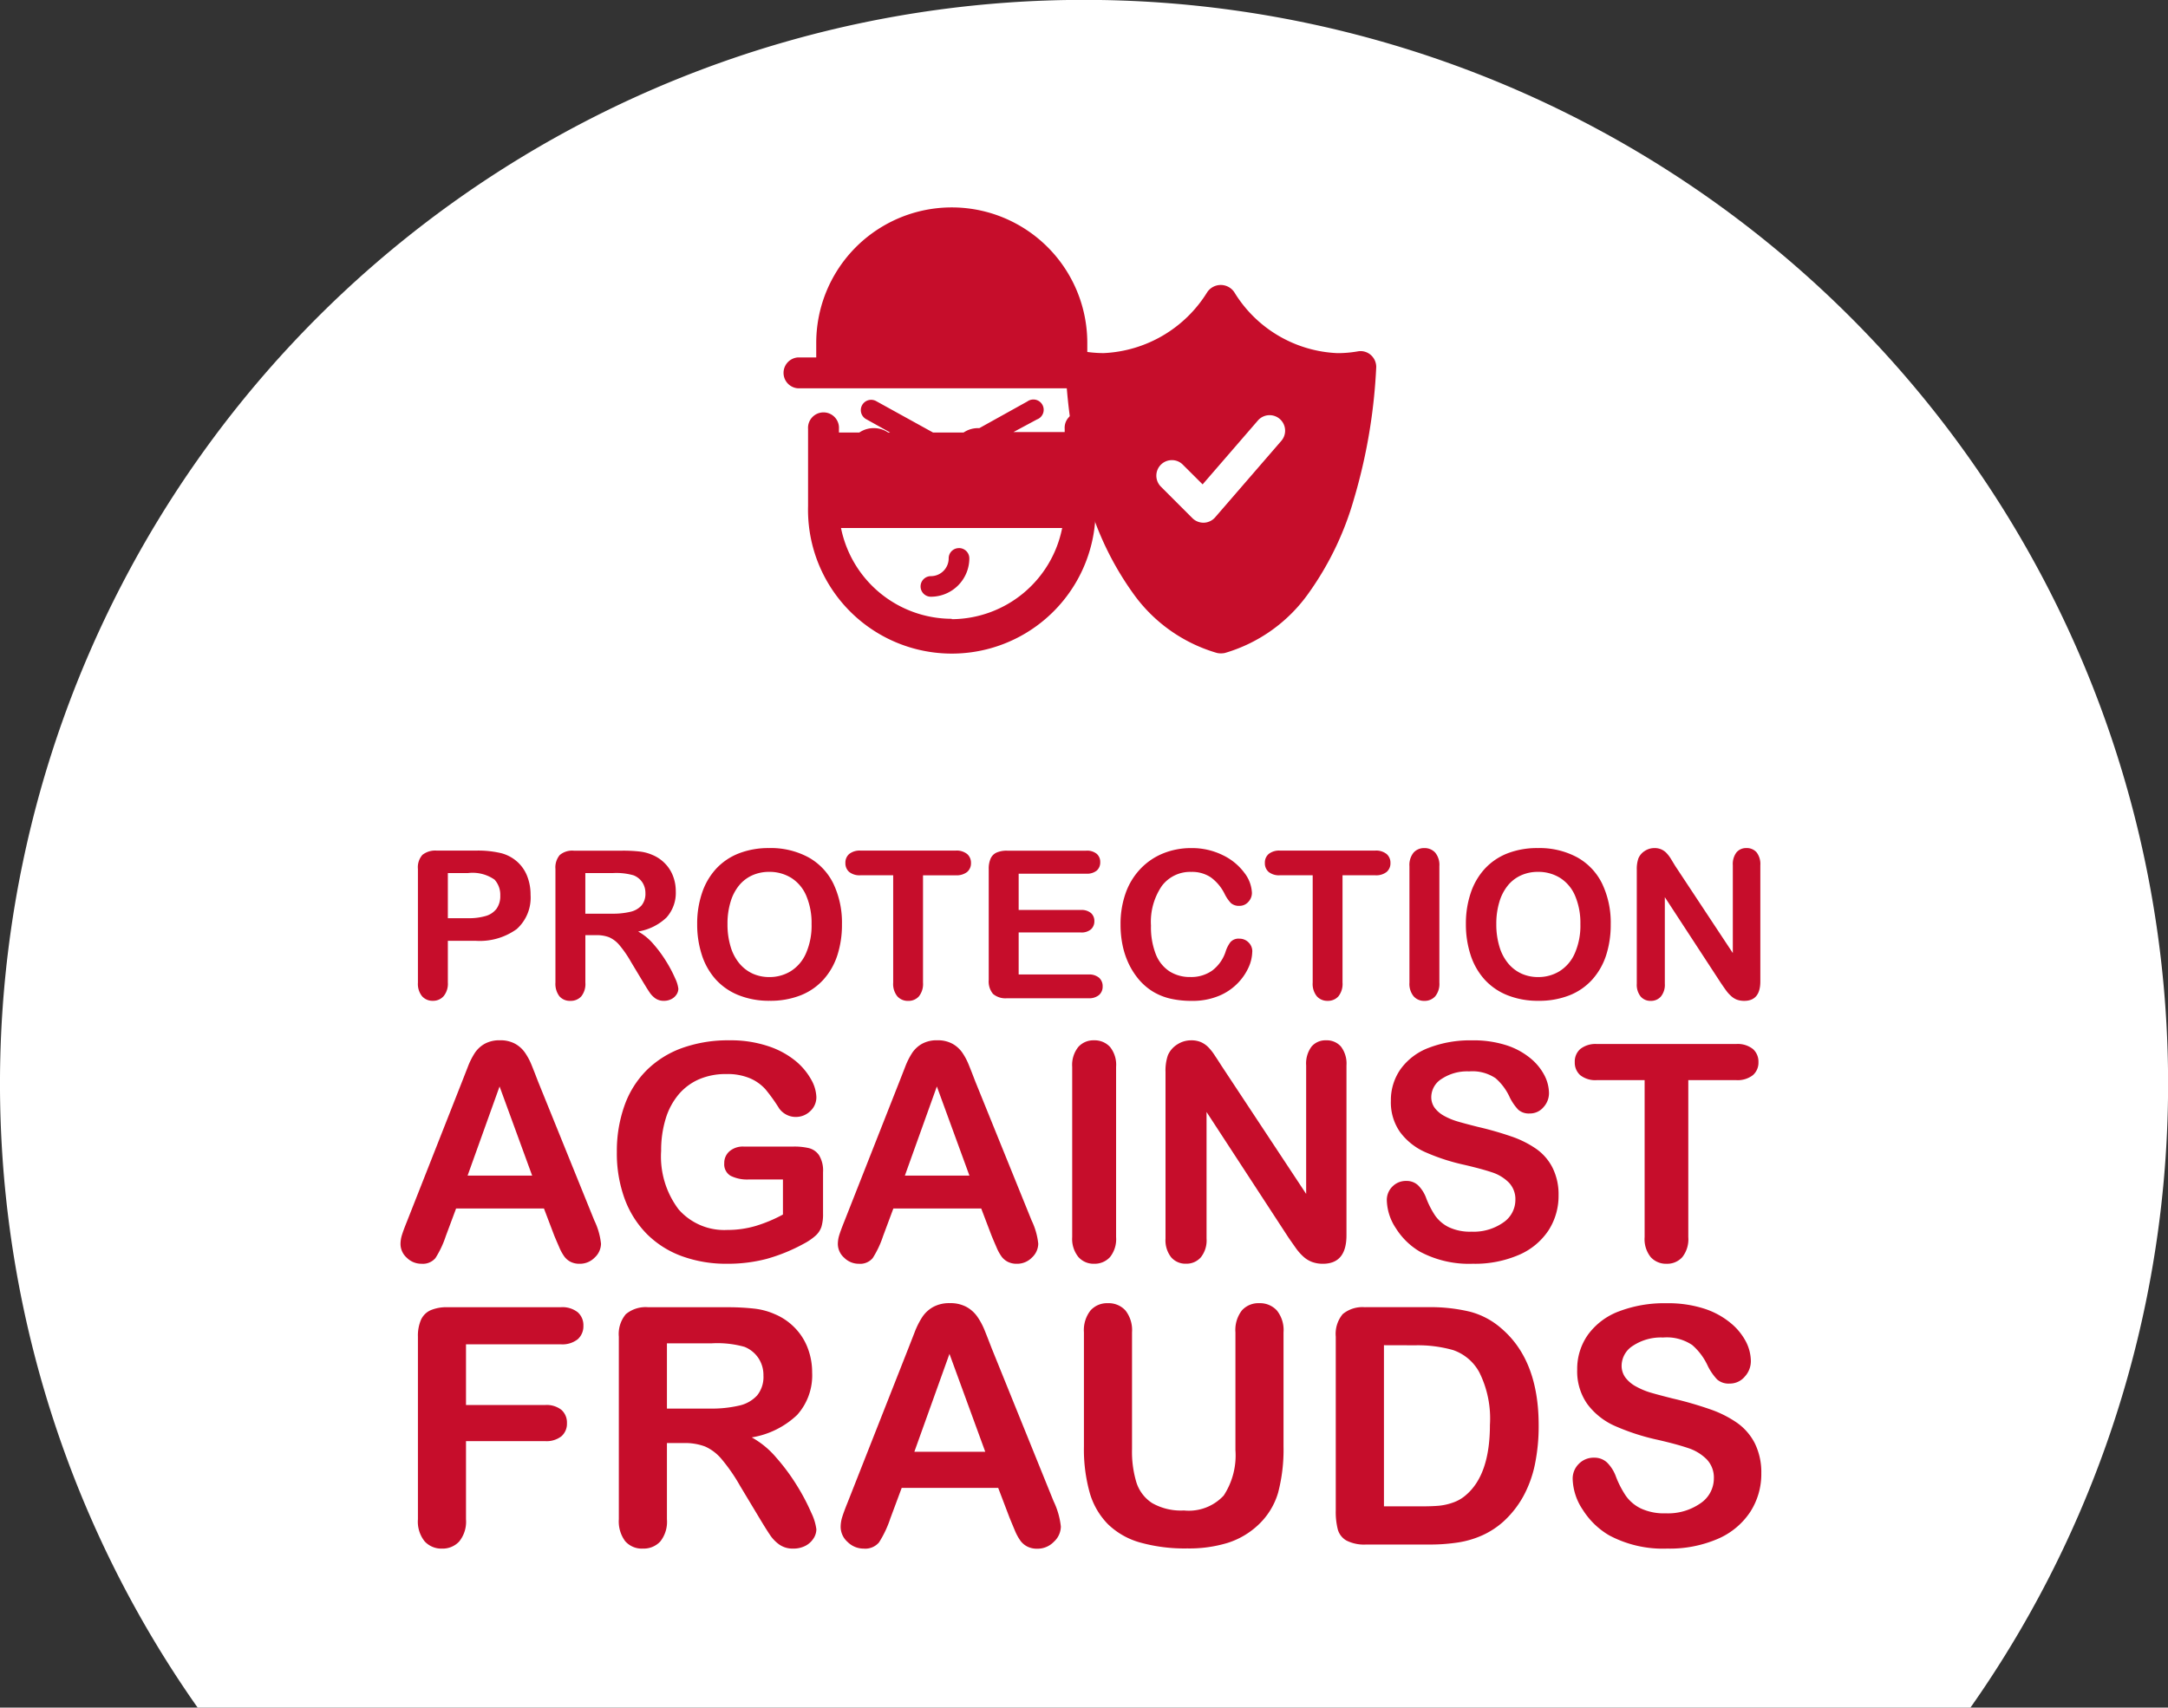
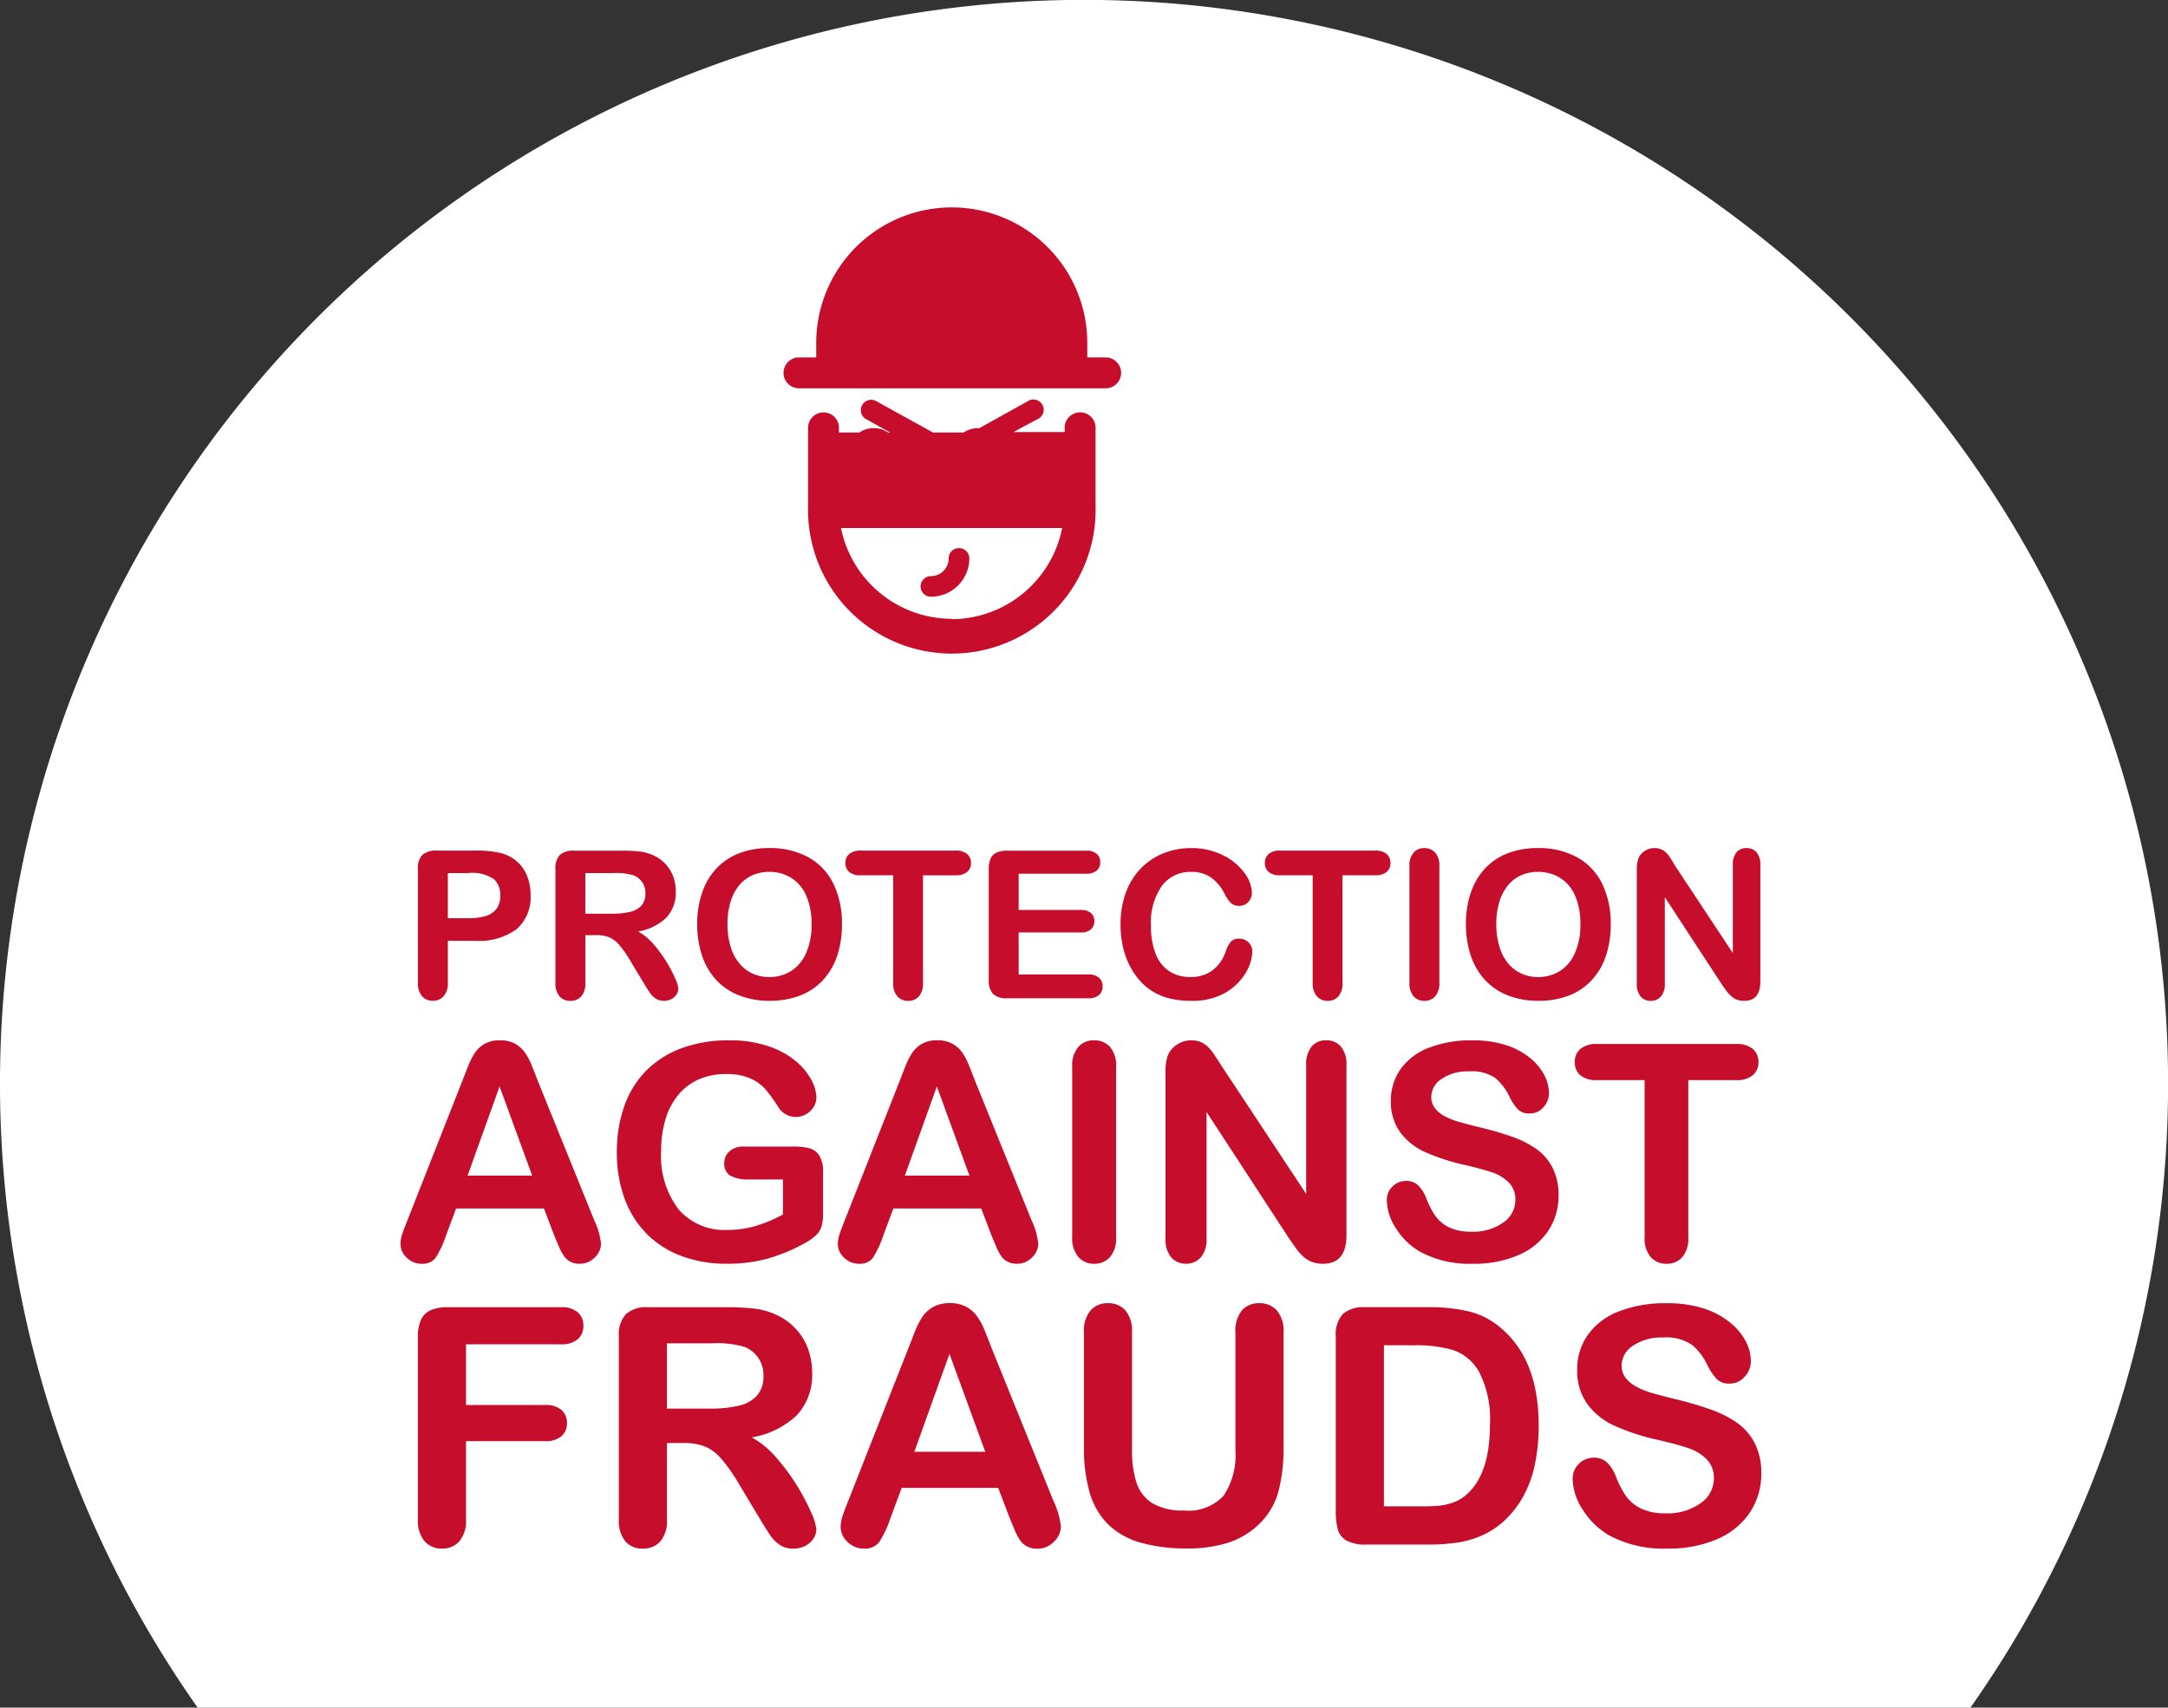
<svg xmlns="http://www.w3.org/2000/svg" width="124.502" height="98.086" viewBox="0 0 124.502 98.086">
  <rect x="0" y="0" width="124.502" height="98.086" fill="#333333" stroke="none" />
  <g id="Group_5908" data-name="Group 5908" transform="translate(-1176.251 -963)">
    <g id="Group_1741" data-name="Group 1741" transform="translate(1176.251 963)">
      <g id="Group_1707" data-name="Group 1707">
        <path id="Path_2113" data-name="Path 2113" d="M360.305,788.158H462.11a62.254,62.254,0,1,0-101.805,0Z" transform="translate(-348.954 -690.071)" fill="#fff" />
      </g>
    </g>
    <path id="Path_11314" data-name="Path 11314" d="M9.254-7.831H3.814v3.487H8.361A1.363,1.363,0,0,1,9.3-4.06a.975.975,0,0,1,.311.758.954.954,0,0,1-.316.753,1.382,1.382,0,0,1-.939.279H3.814V2.22A1.808,1.808,0,0,1,3.428,3.49a1.294,1.294,0,0,1-.99.414,1.3,1.3,0,0,1-1-.418A1.811,1.811,0,0,1,1.053,2.22V-8.268a2.3,2.3,0,0,1,.177-.972,1.1,1.1,0,0,1,.553-.549,2.326,2.326,0,0,1,.962-.172H9.254a1.416,1.416,0,0,1,.981.293.99.99,0,0,1,.321.767,1,1,0,0,1-.321.776A1.416,1.416,0,0,1,9.254-7.831ZM16.32-2.159h-.967V2.22a1.82,1.82,0,0,1-.381,1.274,1.3,1.3,0,0,1-.995.409,1.267,1.267,0,0,1-1.023-.428,1.9,1.9,0,0,1-.363-1.255V-8.268a1.773,1.773,0,0,1,.4-1.292,1.773,1.773,0,0,1,1.292-.4h4.491a13.641,13.641,0,0,1,1.59.079,4,4,0,0,1,1.19.321,3.446,3.446,0,0,1,1.134.772,3.379,3.379,0,0,1,.748,1.167,3.89,3.89,0,0,1,.256,1.409,3.4,3.4,0,0,1-.86,2.436,4.94,4.94,0,0,1-2.608,1.292,5.048,5.048,0,0,1,1.4,1.153A11.692,11.692,0,0,1,22.824.291a12.021,12.021,0,0,1,.818,1.553,3.067,3.067,0,0,1,.293.953.974.974,0,0,1-.172.535,1.206,1.206,0,0,1-.47.418,1.481,1.481,0,0,1-.688.153,1.341,1.341,0,0,1-.781-.219,2.1,2.1,0,0,1-.544-.553q-.228-.335-.618-.986L19.556.305a10.129,10.129,0,0,0-1.065-1.543,2.628,2.628,0,0,0-.953-.725A3.276,3.276,0,0,0,16.32-2.159ZM17.9-7.886H15.353v3.747h2.473A6.929,6.929,0,0,0,19.5-4.311,1.963,1.963,0,0,0,20.537-4.9a1.684,1.684,0,0,0,.358-1.139,1.76,1.76,0,0,0-.288-1,1.742,1.742,0,0,0-.8-.646A5.753,5.753,0,0,0,17.9-7.886ZM35.028,2.127,34.377.417H28.835l-.651,1.748a6.119,6.119,0,0,1-.651,1.381,1.035,1.035,0,0,1-.883.358,1.3,1.3,0,0,1-.921-.381,1.167,1.167,0,0,1-.4-.865,1.929,1.929,0,0,1,.093-.576q.093-.3.307-.828L29.217-7.6l.358-.916a4.631,4.631,0,0,1,.446-.888,1.813,1.813,0,0,1,.623-.572,1.91,1.91,0,0,1,.953-.219,1.93,1.93,0,0,1,.962.219,1.85,1.85,0,0,1,.623.563,3.945,3.945,0,0,1,.4.739q.163.4.414,1.055l3.561,8.8a4.421,4.421,0,0,1,.418,1.46,1.208,1.208,0,0,1-.4.869,1.3,1.3,0,0,1-.953.4,1.236,1.236,0,0,1-.558-.116,1.143,1.143,0,0,1-.391-.316,2.909,2.909,0,0,1-.339-.614Q35.158,2.444,35.028,2.127ZM29.561-1.657h4.073L31.578-7.282ZM39.3-1.964V-8.519a1.825,1.825,0,0,1,.377-1.255,1.269,1.269,0,0,1,.99-.418,1.3,1.3,0,0,1,1.018.418,1.825,1.825,0,0,1,.377,1.255v6.7A6.116,6.116,0,0,0,42.313.1a2.206,2.206,0,0,0,.907,1.19,3.331,3.331,0,0,0,1.822.423,2.731,2.731,0,0,0,2.287-.86A4.214,4.214,0,0,0,48-1.759v-6.76a1.837,1.837,0,0,1,.372-1.26,1.272,1.272,0,0,1,.995-.414,1.316,1.316,0,0,1,1.009.414,1.792,1.792,0,0,1,.386,1.26v6.555A9.7,9.7,0,0,1,50.449.7a4.12,4.12,0,0,1-1.176,1.878,4.569,4.569,0,0,1-1.729,1,7.568,7.568,0,0,1-2.306.316,9.507,9.507,0,0,1-2.706-.339,4.33,4.33,0,0,1-1.85-1.051A4.236,4.236,0,0,1,39.631.691,9.269,9.269,0,0,1,39.3-1.964Zm16.16-8h3.6a9.7,9.7,0,0,1,2.408.26,4.427,4.427,0,0,1,1.822.976Q65.414-6.9,65.414-3.182A10.873,10.873,0,0,1,65.2-.941,6.616,6.616,0,0,1,64.54.886,5.678,5.678,0,0,1,63.4,2.341a4.731,4.731,0,0,1-1.2.79,5.432,5.432,0,0,1-1.4.418,10.653,10.653,0,0,1-1.688.121h-3.6a2.252,2.252,0,0,1-1.134-.228,1.059,1.059,0,0,1-.5-.642,4.077,4.077,0,0,1-.116-1.074v-10a1.773,1.773,0,0,1,.4-1.292A1.773,1.773,0,0,1,55.456-9.96Zm1.069,2.185V1.477h2.092q.688,0,1.079-.037a3.371,3.371,0,0,0,.809-.186A2.2,2.2,0,0,0,61.23.835Q62.615-.337,62.615-3.2a5.944,5.944,0,0,0-.609-3.022A2.711,2.711,0,0,0,60.5-7.5a7.408,7.408,0,0,0-2.157-.274ZM78.2-.42A4.005,4.005,0,0,1,77.562,1.8,4.231,4.231,0,0,1,75.7,3.345a6.985,6.985,0,0,1-2.91.558,6.548,6.548,0,0,1-3.329-.762,4.435,4.435,0,0,1-1.511-1.464A3.324,3.324,0,0,1,67.367-.1a1.189,1.189,0,0,1,.349-.86,1.186,1.186,0,0,1,.888-.358,1.05,1.05,0,0,1,.739.279,2.194,2.194,0,0,1,.516.828A5.529,5.529,0,0,0,70.421.872a2.28,2.28,0,0,0,.851.721,3.145,3.145,0,0,0,1.441.284A3.252,3.252,0,0,0,74.708,1.3a1.72,1.72,0,0,0,.767-1.427,1.509,1.509,0,0,0-.414-1.1,2.668,2.668,0,0,0-1.069-.646q-.656-.223-1.753-.474a12.858,12.858,0,0,1-2.459-.8A3.975,3.975,0,0,1,68.208-4.4a3.258,3.258,0,0,1-.581-1.976,3.393,3.393,0,0,1,.614-2,3.869,3.869,0,0,1,1.776-1.344,7.272,7.272,0,0,1,2.734-.47,6.762,6.762,0,0,1,2.171.311,4.588,4.588,0,0,1,1.52.828,3.457,3.457,0,0,1,.883,1.083A2.5,2.5,0,0,1,77.6-6.864a1.308,1.308,0,0,1-.349.888,1.112,1.112,0,0,1-.869.4,1,1,0,0,1-.721-.237,3.2,3.2,0,0,1-.535-.776,3.52,3.52,0,0,0-.893-1.2,2.61,2.61,0,0,0-1.674-.432,2.9,2.9,0,0,0-1.725.47,1.366,1.366,0,0,0-.656,1.13,1.144,1.144,0,0,0,.223.707,1.878,1.878,0,0,0,.614.511,4.137,4.137,0,0,0,.79.335q.4.121,1.32.353a20.717,20.717,0,0,1,2.087.6,6.343,6.343,0,0,1,1.59.79,3.251,3.251,0,0,1,1.023,1.176A3.767,3.767,0,0,1,78.2-.42Z" transform="translate(1199.198 1048.048)" fill="#c60d2b" />
    <path id="Path_11315" data-name="Path 11315" d="M9.206,1.026,8.614-.532H3.568L2.975,1.059a5.572,5.572,0,0,1-.593,1.257.942.942,0,0,1-.8.326A1.179,1.179,0,0,1,.74,2.3a1.063,1.063,0,0,1-.364-.787A1.756,1.756,0,0,1,.461.983Q.545.712.74.23L3.915-7.83l.326-.834a4.217,4.217,0,0,1,.406-.809,1.651,1.651,0,0,1,.567-.521,1.739,1.739,0,0,1,.868-.2,1.758,1.758,0,0,1,.876.2,1.685,1.685,0,0,1,.567.512,3.592,3.592,0,0,1,.364.673q.148.36.377.961L11.509.162a4.026,4.026,0,0,1,.381,1.329,1.1,1.1,0,0,1-.36.792,1.183,1.183,0,0,1-.868.36,1.125,1.125,0,0,1-.508-.106A1.04,1.04,0,0,1,9.8,2.249,2.648,2.648,0,0,1,9.49,1.69Q9.325,1.313,9.206,1.026ZM4.228-2.42H7.937L6.065-7.542Zm20.413-.195V-.236a2.5,2.5,0,0,1-.093.758,1.2,1.2,0,0,1-.343.512,3.229,3.229,0,0,1-.639.44,10.053,10.053,0,0,1-2.167.889,8.737,8.737,0,0,1-2.269.279,7.392,7.392,0,0,1-2.608-.44A5.485,5.485,0,0,1,14.515.924a5.644,5.644,0,0,1-1.274-2.032A7.6,7.6,0,0,1,12.8-3.775a7.791,7.791,0,0,1,.432-2.65,5.439,5.439,0,0,1,1.27-2.04,5.574,5.574,0,0,1,2.04-1.283,7.824,7.824,0,0,1,2.726-.444,6.763,6.763,0,0,1,2.218.334,4.881,4.881,0,0,1,1.566.842,3.756,3.756,0,0,1,.906,1.075,2.184,2.184,0,0,1,.3,1.007,1.075,1.075,0,0,1-.351.809,1.179,1.179,0,0,1-.842.334,1.135,1.135,0,0,1-.521-.127,1.182,1.182,0,0,1-.419-.356,10.011,10.011,0,0,0-.787-1.1A2.54,2.54,0,0,0,20.471-8a3.311,3.311,0,0,0-1.393-.254,3.845,3.845,0,0,0-1.558.3,3.219,3.219,0,0,0-1.173.872,3.933,3.933,0,0,0-.745,1.4,6.163,6.163,0,0,0-.258,1.837,5.036,5.036,0,0,0,1,3.361A3.479,3.479,0,0,0,19.146.7,5.7,5.7,0,0,0,20.784.467a8.3,8.3,0,0,0,1.554-.652V-2.2H20.391a2.133,2.133,0,0,1-1.063-.212.767.767,0,0,1-.36-.72.883.883,0,0,1,.3-.686,1.175,1.175,0,0,1,.817-.271h2.853A3.64,3.64,0,0,1,23.828-4a1,1,0,0,1,.588.415A1.693,1.693,0,0,1,24.641-2.615Zm9.677,3.641L33.725-.532H28.679l-.593,1.592a5.572,5.572,0,0,1-.593,1.257.942.942,0,0,1-.8.326,1.179,1.179,0,0,1-.838-.347,1.063,1.063,0,0,1-.364-.787,1.756,1.756,0,0,1,.085-.525q.085-.271.279-.754l3.175-8.06.326-.834a4.217,4.217,0,0,1,.406-.809,1.651,1.651,0,0,1,.567-.521,1.739,1.739,0,0,1,.868-.2,1.758,1.758,0,0,1,.876.2,1.685,1.685,0,0,1,.567.512A3.592,3.592,0,0,1,33-8.808q.148.36.377.961L36.621.162A4.026,4.026,0,0,1,37,1.491a1.1,1.1,0,0,1-.36.792,1.183,1.183,0,0,1-.868.36,1.125,1.125,0,0,1-.508-.106,1.04,1.04,0,0,1-.356-.288A2.648,2.648,0,0,1,34.6,1.69Q34.436,1.313,34.318,1.026ZM29.34-2.42h3.708L31.177-7.542Zm9.609,3.53V-8.668A1.648,1.648,0,0,1,39.3-9.811a1.158,1.158,0,0,1,.9-.381,1.2,1.2,0,0,1,.919.377,1.632,1.632,0,0,1,.351,1.147V1.11a1.649,1.649,0,0,1-.351,1.151,1.191,1.191,0,0,1-.919.381,1.156,1.156,0,0,1-.893-.385A1.651,1.651,0,0,1,38.949,1.11Zm8.6-9.8L52.385-1.37V-8.753a1.621,1.621,0,0,1,.309-1.079,1.043,1.043,0,0,1,.834-.36,1.075,1.075,0,0,1,.855.36A1.605,1.605,0,0,1,54.7-8.753V1.009q0,1.634-1.355,1.634a1.794,1.794,0,0,1-.61-.1,1.547,1.547,0,0,1-.508-.309,3.01,3.01,0,0,1-.44-.5q-.2-.284-.406-.58l-4.716-7.23V1.2a1.552,1.552,0,0,1-.33,1.075,1.092,1.092,0,0,1-.847.364,1.079,1.079,0,0,1-.855-.368A1.582,1.582,0,0,1,44.308,1.2V-8.372a2.711,2.711,0,0,1,.135-.957,1.366,1.366,0,0,1,.533-.622,1.452,1.452,0,0,1,.8-.241,1.39,1.39,0,0,1,.58.11,1.4,1.4,0,0,1,.423.3,3.059,3.059,0,0,1,.373.483Q47.348-9.007,47.551-8.685ZM66.88-1.294A3.647,3.647,0,0,1,66.3.729a3.853,3.853,0,0,1-1.7,1.405,6.361,6.361,0,0,1-2.65.508,5.963,5.963,0,0,1-3.031-.694A4.038,4.038,0,0,1,57.546.615a3.027,3.027,0,0,1-.529-1.621,1.082,1.082,0,0,1,.317-.783,1.08,1.08,0,0,1,.809-.326.956.956,0,0,1,.673.254,2,2,0,0,1,.47.754,5.035,5.035,0,0,0,.512.991,2.076,2.076,0,0,0,.775.656A2.863,2.863,0,0,0,61.885.8,2.961,2.961,0,0,0,63.7.276a1.566,1.566,0,0,0,.7-1.3,1.374,1.374,0,0,0-.377-1,2.43,2.43,0,0,0-.974-.588q-.6-.2-1.6-.432a11.708,11.708,0,0,1-2.239-.732,3.619,3.619,0,0,1-1.431-1.143,2.967,2.967,0,0,1-.529-1.8,3.09,3.09,0,0,1,.559-1.82,3.523,3.523,0,0,1,1.617-1.223,6.622,6.622,0,0,1,2.489-.428,6.157,6.157,0,0,1,1.977.284,4.178,4.178,0,0,1,1.384.754,3.148,3.148,0,0,1,.8.986,2.275,2.275,0,0,1,.254,1.007,1.191,1.191,0,0,1-.317.809,1.013,1.013,0,0,1-.792.36.91.91,0,0,1-.656-.216,2.909,2.909,0,0,1-.487-.707,3.205,3.205,0,0,0-.813-1.1,2.377,2.377,0,0,0-1.524-.394,2.639,2.639,0,0,0-1.571.428,1.243,1.243,0,0,0-.6,1.029,1.042,1.042,0,0,0,.2.643,1.711,1.711,0,0,0,.559.466,3.767,3.767,0,0,0,.72.3q.364.11,1.2.322a18.865,18.865,0,0,1,1.9.542,5.775,5.775,0,0,1,1.448.72,2.96,2.96,0,0,1,.931,1.071A3.43,3.43,0,0,1,66.88-1.294ZM77.074-7.906H74.33V1.11a1.659,1.659,0,0,1-.347,1.156,1.165,1.165,0,0,1-.9.377,1.181,1.181,0,0,1-.91-.381,1.649,1.649,0,0,1-.351-1.151V-7.906H69.081a1.389,1.389,0,0,1-.957-.284.962.962,0,0,1-.313-.749.951.951,0,0,1,.326-.762,1.412,1.412,0,0,1,.944-.279h7.992a1.406,1.406,0,0,1,.969.288.969.969,0,0,1,.317.754.95.95,0,0,1-.322.749A1.423,1.423,0,0,1,77.074-7.906Z" transform="translate(1198.875 1032.948)" fill="#c60d2b" />
    <path id="Path_11316" data-name="Path 11316" d="M4.387-4.867H2.813v2.4a1.122,1.122,0,0,1-.243.781.8.8,0,0,1-.614.266.8.8,0,0,1-.625-.263,1.119,1.119,0,0,1-.237-.773V-8.994a1.07,1.07,0,0,1,.26-.81,1.185,1.185,0,0,1,.828-.243H4.387a5.78,5.78,0,0,1,1.5.15,2.241,2.241,0,0,1,.9.48,2.166,2.166,0,0,1,.576.822,2.893,2.893,0,0,1,.2,1.094,2.417,2.417,0,0,1-.8,1.965A3.633,3.633,0,0,1,4.387-4.867Zm-.417-3.89H2.813v2.593H3.971a3.458,3.458,0,0,0,1.016-.127,1.184,1.184,0,0,0,.622-.417,1.244,1.244,0,0,0,.214-.758,1.286,1.286,0,0,0-.33-.915A2.2,2.2,0,0,0,3.971-8.757Zm7.34,3.566h-.6v2.726a1.133,1.133,0,0,1-.237.793.807.807,0,0,1-.619.255.789.789,0,0,1-.637-.266,1.18,1.18,0,0,1-.226-.781V-8.994a1.1,1.1,0,0,1,.249-.8,1.1,1.1,0,0,1,.8-.249h2.8a8.492,8.492,0,0,1,.99.049,2.488,2.488,0,0,1,.741.2,2.145,2.145,0,0,1,.706.48,2.1,2.1,0,0,1,.466.726,2.422,2.422,0,0,1,.159.877A2.119,2.119,0,0,1,15.365-6.2a3.075,3.075,0,0,1-1.624.8,3.143,3.143,0,0,1,.874.718,7.279,7.279,0,0,1,.744,1.01,7.484,7.484,0,0,1,.509.967,1.91,1.91,0,0,1,.182.593.606.606,0,0,1-.107.333.751.751,0,0,1-.292.26.922.922,0,0,1-.428.1.835.835,0,0,1-.486-.136A1.308,1.308,0,0,1,14.4-1.9q-.142-.208-.385-.614l-.689-1.146a6.306,6.306,0,0,0-.663-.961,1.636,1.636,0,0,0-.593-.451A2.04,2.04,0,0,0,11.31-5.191Zm.984-3.566H10.708v2.333h1.54a4.314,4.314,0,0,0,1.042-.107,1.222,1.222,0,0,0,.645-.365,1.048,1.048,0,0,0,.223-.709,1.1,1.1,0,0,0-.179-.622,1.084,1.084,0,0,0-.5-.4A3.581,3.581,0,0,0,12.294-8.757Zm8.966-1.436a4.531,4.531,0,0,1,2.266.535,3.47,3.47,0,0,1,1.433,1.522,5.188,5.188,0,0,1,.486,2.318,5.67,5.67,0,0,1-.266,1.789,3.869,3.869,0,0,1-.8,1.395,3.49,3.49,0,0,1-1.308.9,4.725,4.725,0,0,1-1.777.313,4.683,4.683,0,0,1-1.783-.321A3.536,3.536,0,0,1,18.2-2.644a3.869,3.869,0,0,1-.8-1.407,5.678,5.678,0,0,1-.269-1.777,5.486,5.486,0,0,1,.281-1.794,3.849,3.849,0,0,1,.813-1.389,3.517,3.517,0,0,1,1.3-.877A4.668,4.668,0,0,1,21.26-10.192ZM23.7-5.828a3.981,3.981,0,0,0-.3-1.615,2.247,2.247,0,0,0-.86-1.033,2.363,2.363,0,0,0-1.282-.35,2.321,2.321,0,0,0-.952.194,2.092,2.092,0,0,0-.752.564,2.7,2.7,0,0,0-.5.946,4.277,4.277,0,0,0-.182,1.294,4.384,4.384,0,0,0,.182,1.308,2.682,2.682,0,0,0,.515.97,2.164,2.164,0,0,0,.764.576,2.311,2.311,0,0,0,.946.191,2.322,2.322,0,0,0,1.213-.33,2.281,2.281,0,0,0,.88-1.019A3.938,3.938,0,0,0,23.7-5.828Zm8.272-2.8H30.1v6.165a1.135,1.135,0,0,1-.237.79.8.8,0,0,1-.614.258.808.808,0,0,1-.622-.26,1.127,1.127,0,0,1-.24-.787V-8.63H26.511a.95.95,0,0,1-.654-.194.658.658,0,0,1-.214-.512.65.65,0,0,1,.223-.521.965.965,0,0,1,.645-.191h5.464a.961.961,0,0,1,.663.2.663.663,0,0,1,.217.515.65.65,0,0,1-.22.512A.973.973,0,0,1,31.975-8.63Zm7.49-.093H35.593v2.084h3.566a.849.849,0,0,1,.588.177A.6.6,0,0,1,39.94-6a.623.623,0,0,1-.191.472.829.829,0,0,1-.59.182H35.593v2.414H39.6a.877.877,0,0,1,.611.188.646.646,0,0,1,.205.5.632.632,0,0,1-.205.489.877.877,0,0,1-.611.188H34.927a1.1,1.1,0,0,1-.807-.249,1.112,1.112,0,0,1-.246-.8V-8.994a1.43,1.43,0,0,1,.11-.6.683.683,0,0,1,.344-.342,1.448,1.448,0,0,1,.6-.107h4.538a.882.882,0,0,1,.611.182.616.616,0,0,1,.2.478.623.623,0,0,1-.2.483A.882.882,0,0,1,39.465-8.722Zm9.545,4.48a2.262,2.262,0,0,1-.2.877,3.163,3.163,0,0,1-.628.926,3.2,3.2,0,0,1-1.094.738,3.933,3.933,0,0,1-1.551.284,5.421,5.421,0,0,1-1.221-.127,3.431,3.431,0,0,1-1-.4,3.369,3.369,0,0,1-.825-.709,4.214,4.214,0,0,1-.573-.894A4.663,4.663,0,0,1,41.563-4.6a5.758,5.758,0,0,1-.119-1.192,5.29,5.29,0,0,1,.3-1.835A3.914,3.914,0,0,1,42.6-9.014a3.724,3.724,0,0,1,1.3-.877,4.217,4.217,0,0,1,1.592-.3,3.977,3.977,0,0,1,1.835.411,3.321,3.321,0,0,1,1.233,1.016,2.006,2.006,0,0,1,.428,1.143.745.745,0,0,1-.208.521.661.661,0,0,1-.5.226.7.7,0,0,1-.495-.156,2.165,2.165,0,0,1-.368-.538,2.589,2.589,0,0,0-.79-.943,1.929,1.929,0,0,0-1.12-.313,2.03,2.03,0,0,0-1.687.8,3.643,3.643,0,0,0-.628,2.286,4.246,4.246,0,0,0,.278,1.647,2.079,2.079,0,0,0,.787.981,2.173,2.173,0,0,0,1.192.324A2.093,2.093,0,0,0,46.7-3.151a2.22,2.22,0,0,0,.773-1.08,1.832,1.832,0,0,1,.272-.547.615.615,0,0,1,.521-.211.728.728,0,0,1,.527.214A.713.713,0,0,1,49.01-4.242ZM56.066-8.63H54.191v6.165a1.135,1.135,0,0,1-.237.79.8.8,0,0,1-.614.258.808.808,0,0,1-.622-.26,1.127,1.127,0,0,1-.24-.787V-8.63H50.6a.95.95,0,0,1-.654-.194.658.658,0,0,1-.214-.512.65.65,0,0,1,.223-.521.965.965,0,0,1,.645-.191h5.464a.961.961,0,0,1,.663.2.663.663,0,0,1,.217.515.65.65,0,0,1-.22.512A.973.973,0,0,1,56.066-8.63Zm1.968,6.165V-9.15a1.127,1.127,0,0,1,.237-.781.792.792,0,0,1,.614-.26.819.819,0,0,1,.628.258,1.116,1.116,0,0,1,.24.784v6.686a1.127,1.127,0,0,1-.24.787.814.814,0,0,1-.628.26.79.79,0,0,1-.611-.263A1.129,1.129,0,0,1,58.034-2.465Zm7.374-7.727a4.531,4.531,0,0,1,2.266.535,3.47,3.47,0,0,1,1.433,1.522,5.188,5.188,0,0,1,.486,2.318,5.67,5.67,0,0,1-.266,1.789,3.87,3.87,0,0,1-.8,1.395,3.49,3.49,0,0,1-1.308.9,4.725,4.725,0,0,1-1.777.313,4.683,4.683,0,0,1-1.783-.321,3.537,3.537,0,0,1-1.314-.906,3.869,3.869,0,0,1-.8-1.407,5.678,5.678,0,0,1-.269-1.777,5.486,5.486,0,0,1,.281-1.794,3.849,3.849,0,0,1,.813-1.389,3.517,3.517,0,0,1,1.3-.877A4.668,4.668,0,0,1,65.408-10.192Zm2.443,4.364a3.981,3.981,0,0,0-.3-1.615,2.247,2.247,0,0,0-.86-1.033,2.363,2.363,0,0,0-1.282-.35,2.321,2.321,0,0,0-.952.194,2.092,2.092,0,0,0-.752.564,2.7,2.7,0,0,0-.5.946,4.277,4.277,0,0,0-.182,1.294,4.384,4.384,0,0,0,.182,1.308,2.682,2.682,0,0,0,.515.97,2.164,2.164,0,0,0,.764.576,2.311,2.311,0,0,0,.946.191,2.322,2.322,0,0,0,1.213-.33,2.281,2.281,0,0,0,.88-1.019A3.938,3.938,0,0,0,67.851-5.828ZM73.3-9.162l3.305,5V-9.208a1.108,1.108,0,0,1,.211-.738.713.713,0,0,1,.57-.246.735.735,0,0,1,.585.246,1.1,1.1,0,0,1,.214.738v6.674q0,1.117-.926,1.117a1.226,1.226,0,0,1-.417-.067A1.058,1.058,0,0,1,76.5-1.7a2.058,2.058,0,0,1-.3-.339q-.139-.194-.278-.4L72.7-7.373V-2.4a1.061,1.061,0,0,1-.226.735.746.746,0,0,1-.579.249.738.738,0,0,1-.585-.252,1.082,1.082,0,0,1-.22-.732V-8.948a1.853,1.853,0,0,1,.093-.654.934.934,0,0,1,.365-.425.993.993,0,0,1,.55-.165.95.95,0,0,1,.4.075.955.955,0,0,1,.289.2,2.092,2.092,0,0,1,.255.33Q73.165-9.382,73.3-9.162Z" transform="translate(1199.157 1021.906)" fill="#c60d2b" />
    <g id="Group_5914" data-name="Group 5914" transform="translate(-0.804)">
      <g id="Group_5913" data-name="Group 5913" transform="translate(1222.055 974.914)">
        <path id="Path_11331" data-name="Path 11331" d="M25.751,34.466a.889.889,0,0,0-.889-.889H23.807v-.834a7.783,7.783,0,0,0-15.566,0v.834H7.186a.889.889,0,0,0,0,1.773H24.862a.889.889,0,0,0,.889-.884Z" transform="translate(-6.367 -24.96)" fill="#c60d2b" />
        <path id="Path_11332" data-name="Path 11332" d="M25.418,51.043V46.624a.889.889,0,1,0-1.773,0V46.8H20.706l1.348-.724a.591.591,0,1,0-.552-1.033l-3.209,1.784H16.083l-3.259-1.8a.593.593,0,1,0-.552,1.049l1.348.751H10.681v-.2a.889.889,0,1,0-1.773,0v4.419a8.258,8.258,0,1,0,16.51,0ZM20.154,48.05a1.486,1.486,0,1,0,0,.022Zm-5.988,0a1.486,1.486,0,1,0,0,.022Zm2.994,9.478A6.5,6.5,0,0,1,10.8,52.314h12.7A6.5,6.5,0,0,1,17.16,57.55Z" transform="translate(-7.503 -33.898)" fill="#c60d2b" />
        <path id="Path_11333" data-name="Path 11333" d="M22.814,60.39a.585.585,0,0,0-.591.591A1.022,1.022,0,0,1,21.2,62a.591.591,0,1,0,0,1.182,2.209,2.209,0,0,0,2.209-2.209.591.591,0,0,0-.6-.585Z" transform="translate(-12.743 -40.82)" fill="#c60d2b" />
      </g>
      <g id="noun_protection_2308409" transform="translate(1238.243 979.371)">
-         <path id="Exclusion_1" data-name="Exclusion 1" d="M8.916,21.159a.843.843,0,0,1-.231-.027,8.978,8.978,0,0,1-4.816-3.439,17.552,17.552,0,0,1-2.6-5.4A31.045,31.045,0,0,1,0,4.722a.872.872,0,0,1,.3-.7A.924.924,0,0,1,.894,3.8a.884.884,0,0,1,.14.012,6.925,6.925,0,0,0,1.166.1A7.386,7.386,0,0,0,8.139.414a.936.936,0,0,1,1.555,0,7.3,7.3,0,0,0,5.918,3.5A6.651,6.651,0,0,0,16.8,3.81a.888.888,0,0,1,.73.207.915.915,0,0,1,.315.7A31.8,31.8,0,0,1,16.563,12.3a17.554,17.554,0,0,1-2.6,5.4,8.971,8.971,0,0,1-4.809,3.437A1,1,0,0,1,8.916,21.159ZM6.111,10.06a.892.892,0,0,0-.632,1.523l1.809,1.809a.9.9,0,0,0,.634.262h.03a.9.9,0,0,0,.643-.309l3.8-4.393a.891.891,0,1,0-1.347-1.167L7.875,11.453,6.739,10.321A.877.877,0,0,0,6.111,10.06Z" transform="translate(0 -0.001)" fill="#c60d2b" />
-       </g>
+         </g>
    </g>
  </g>
</svg>